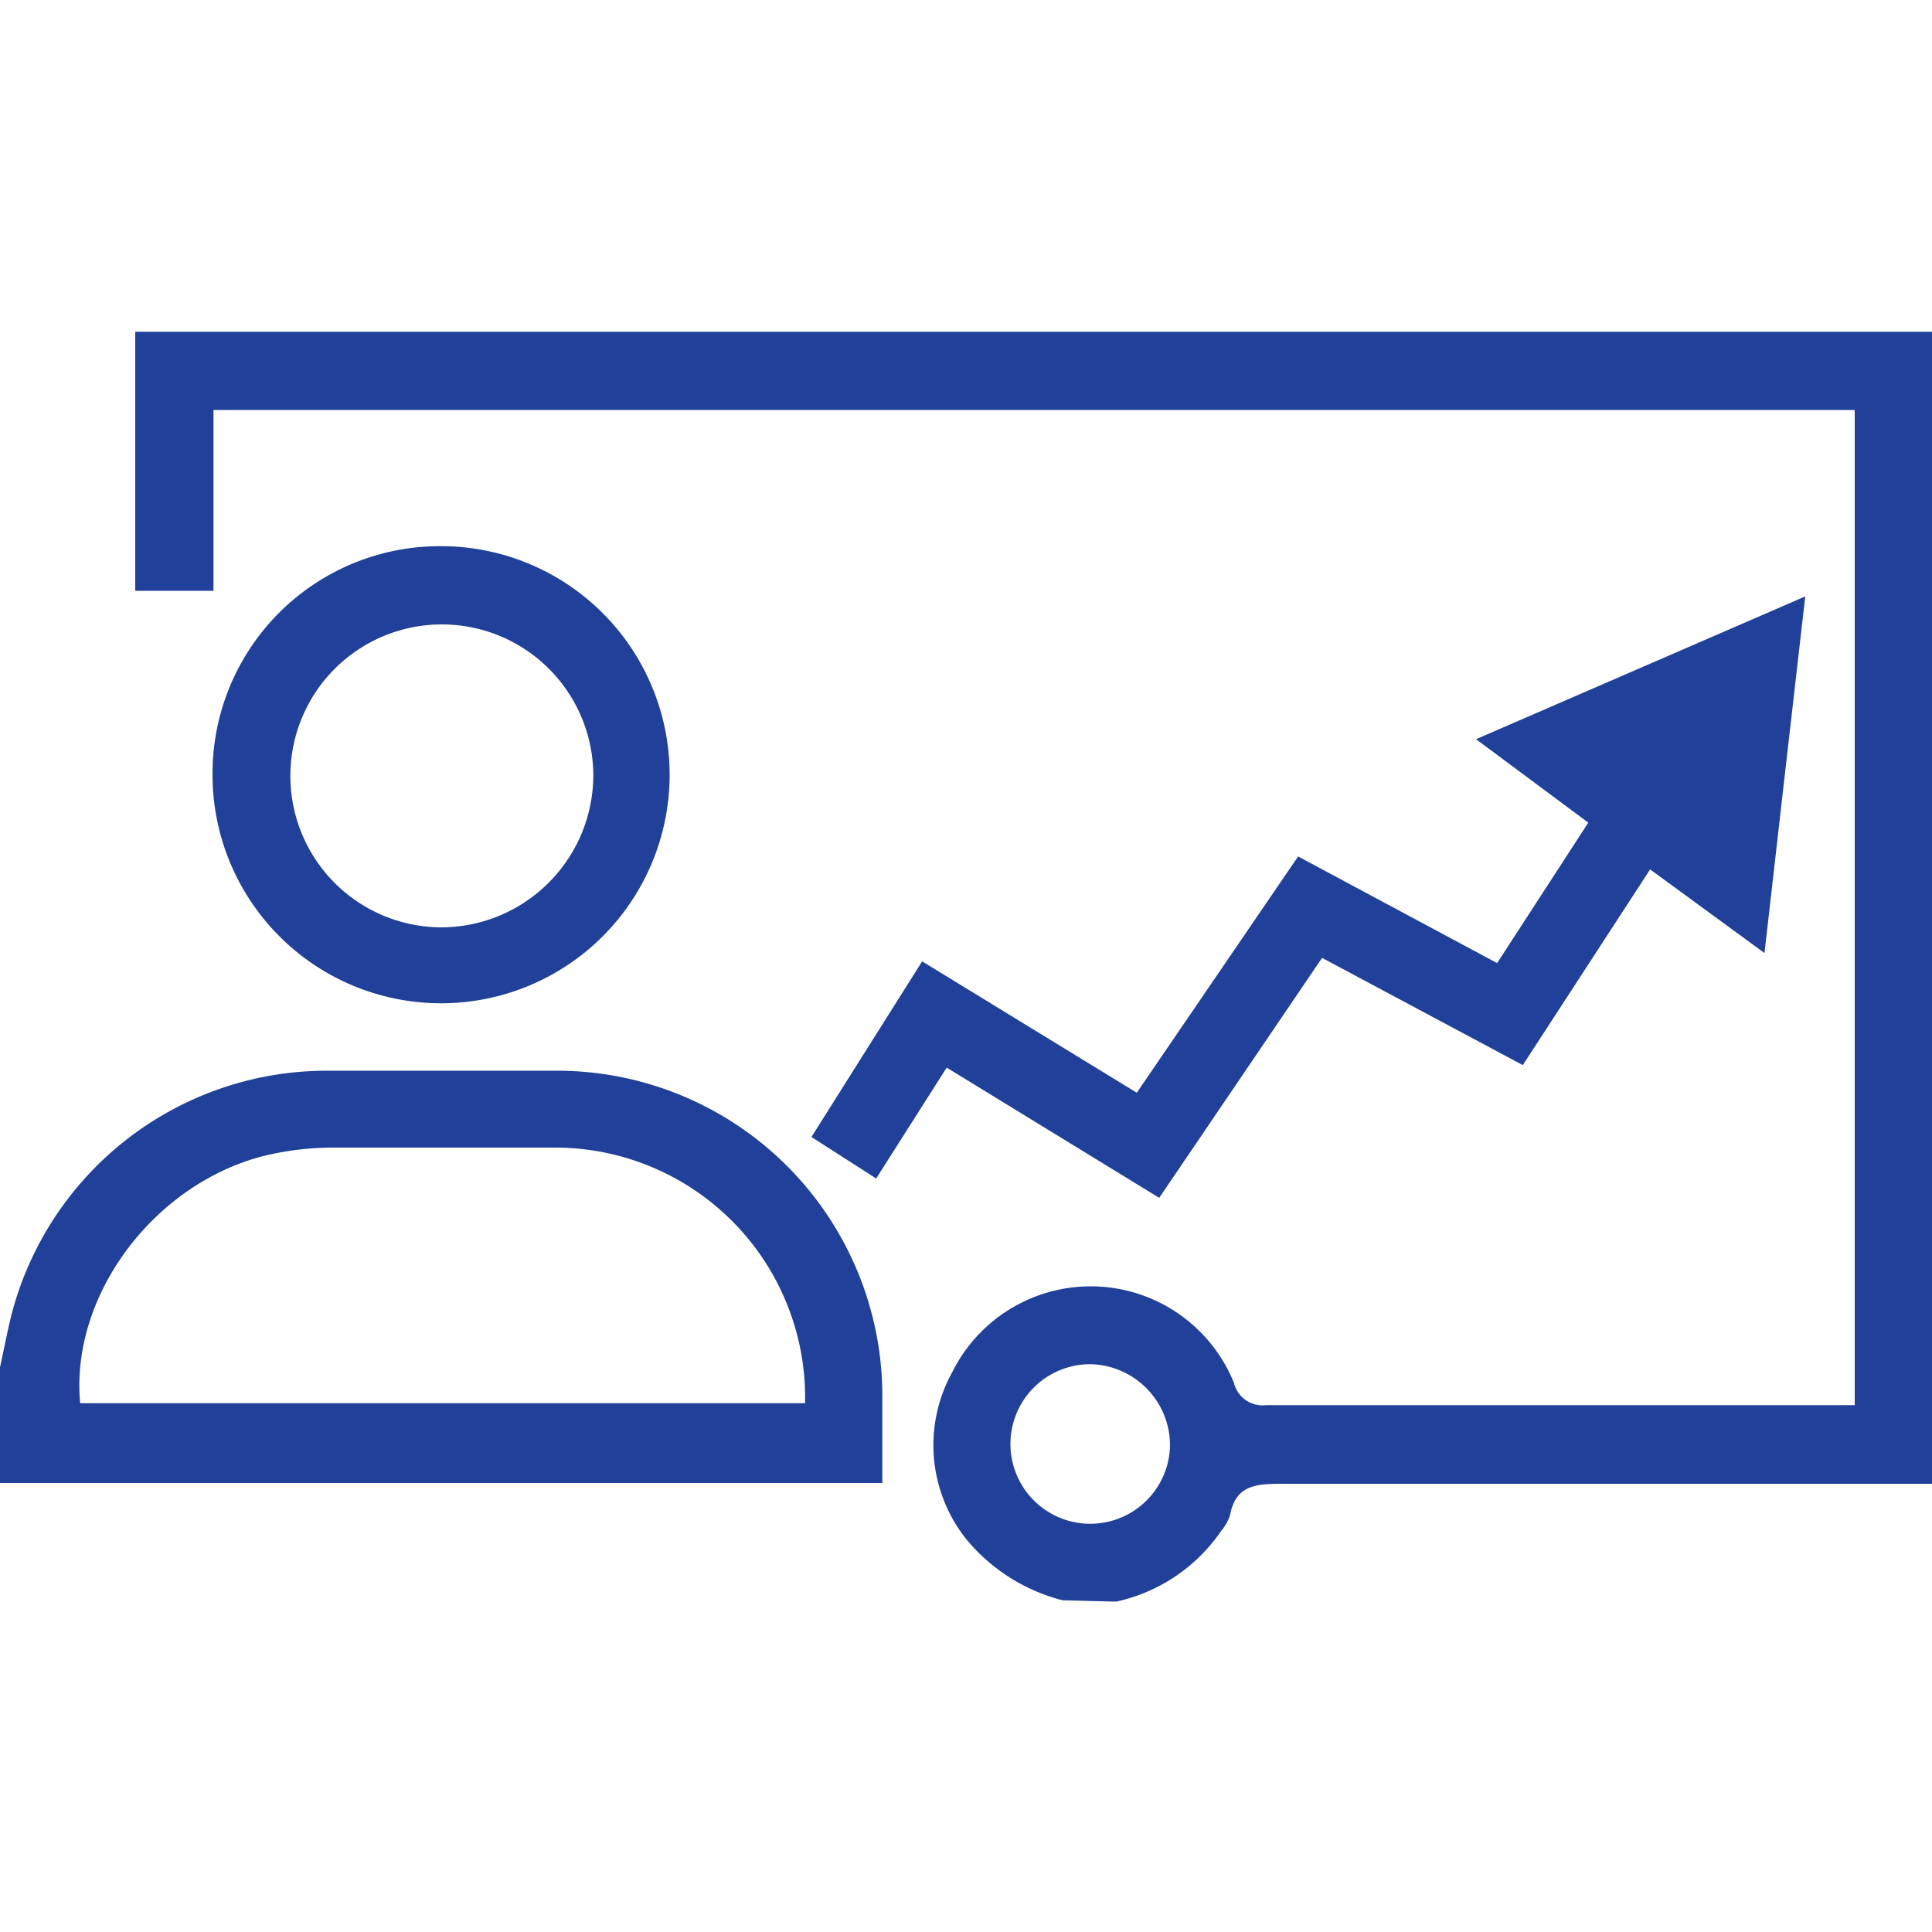
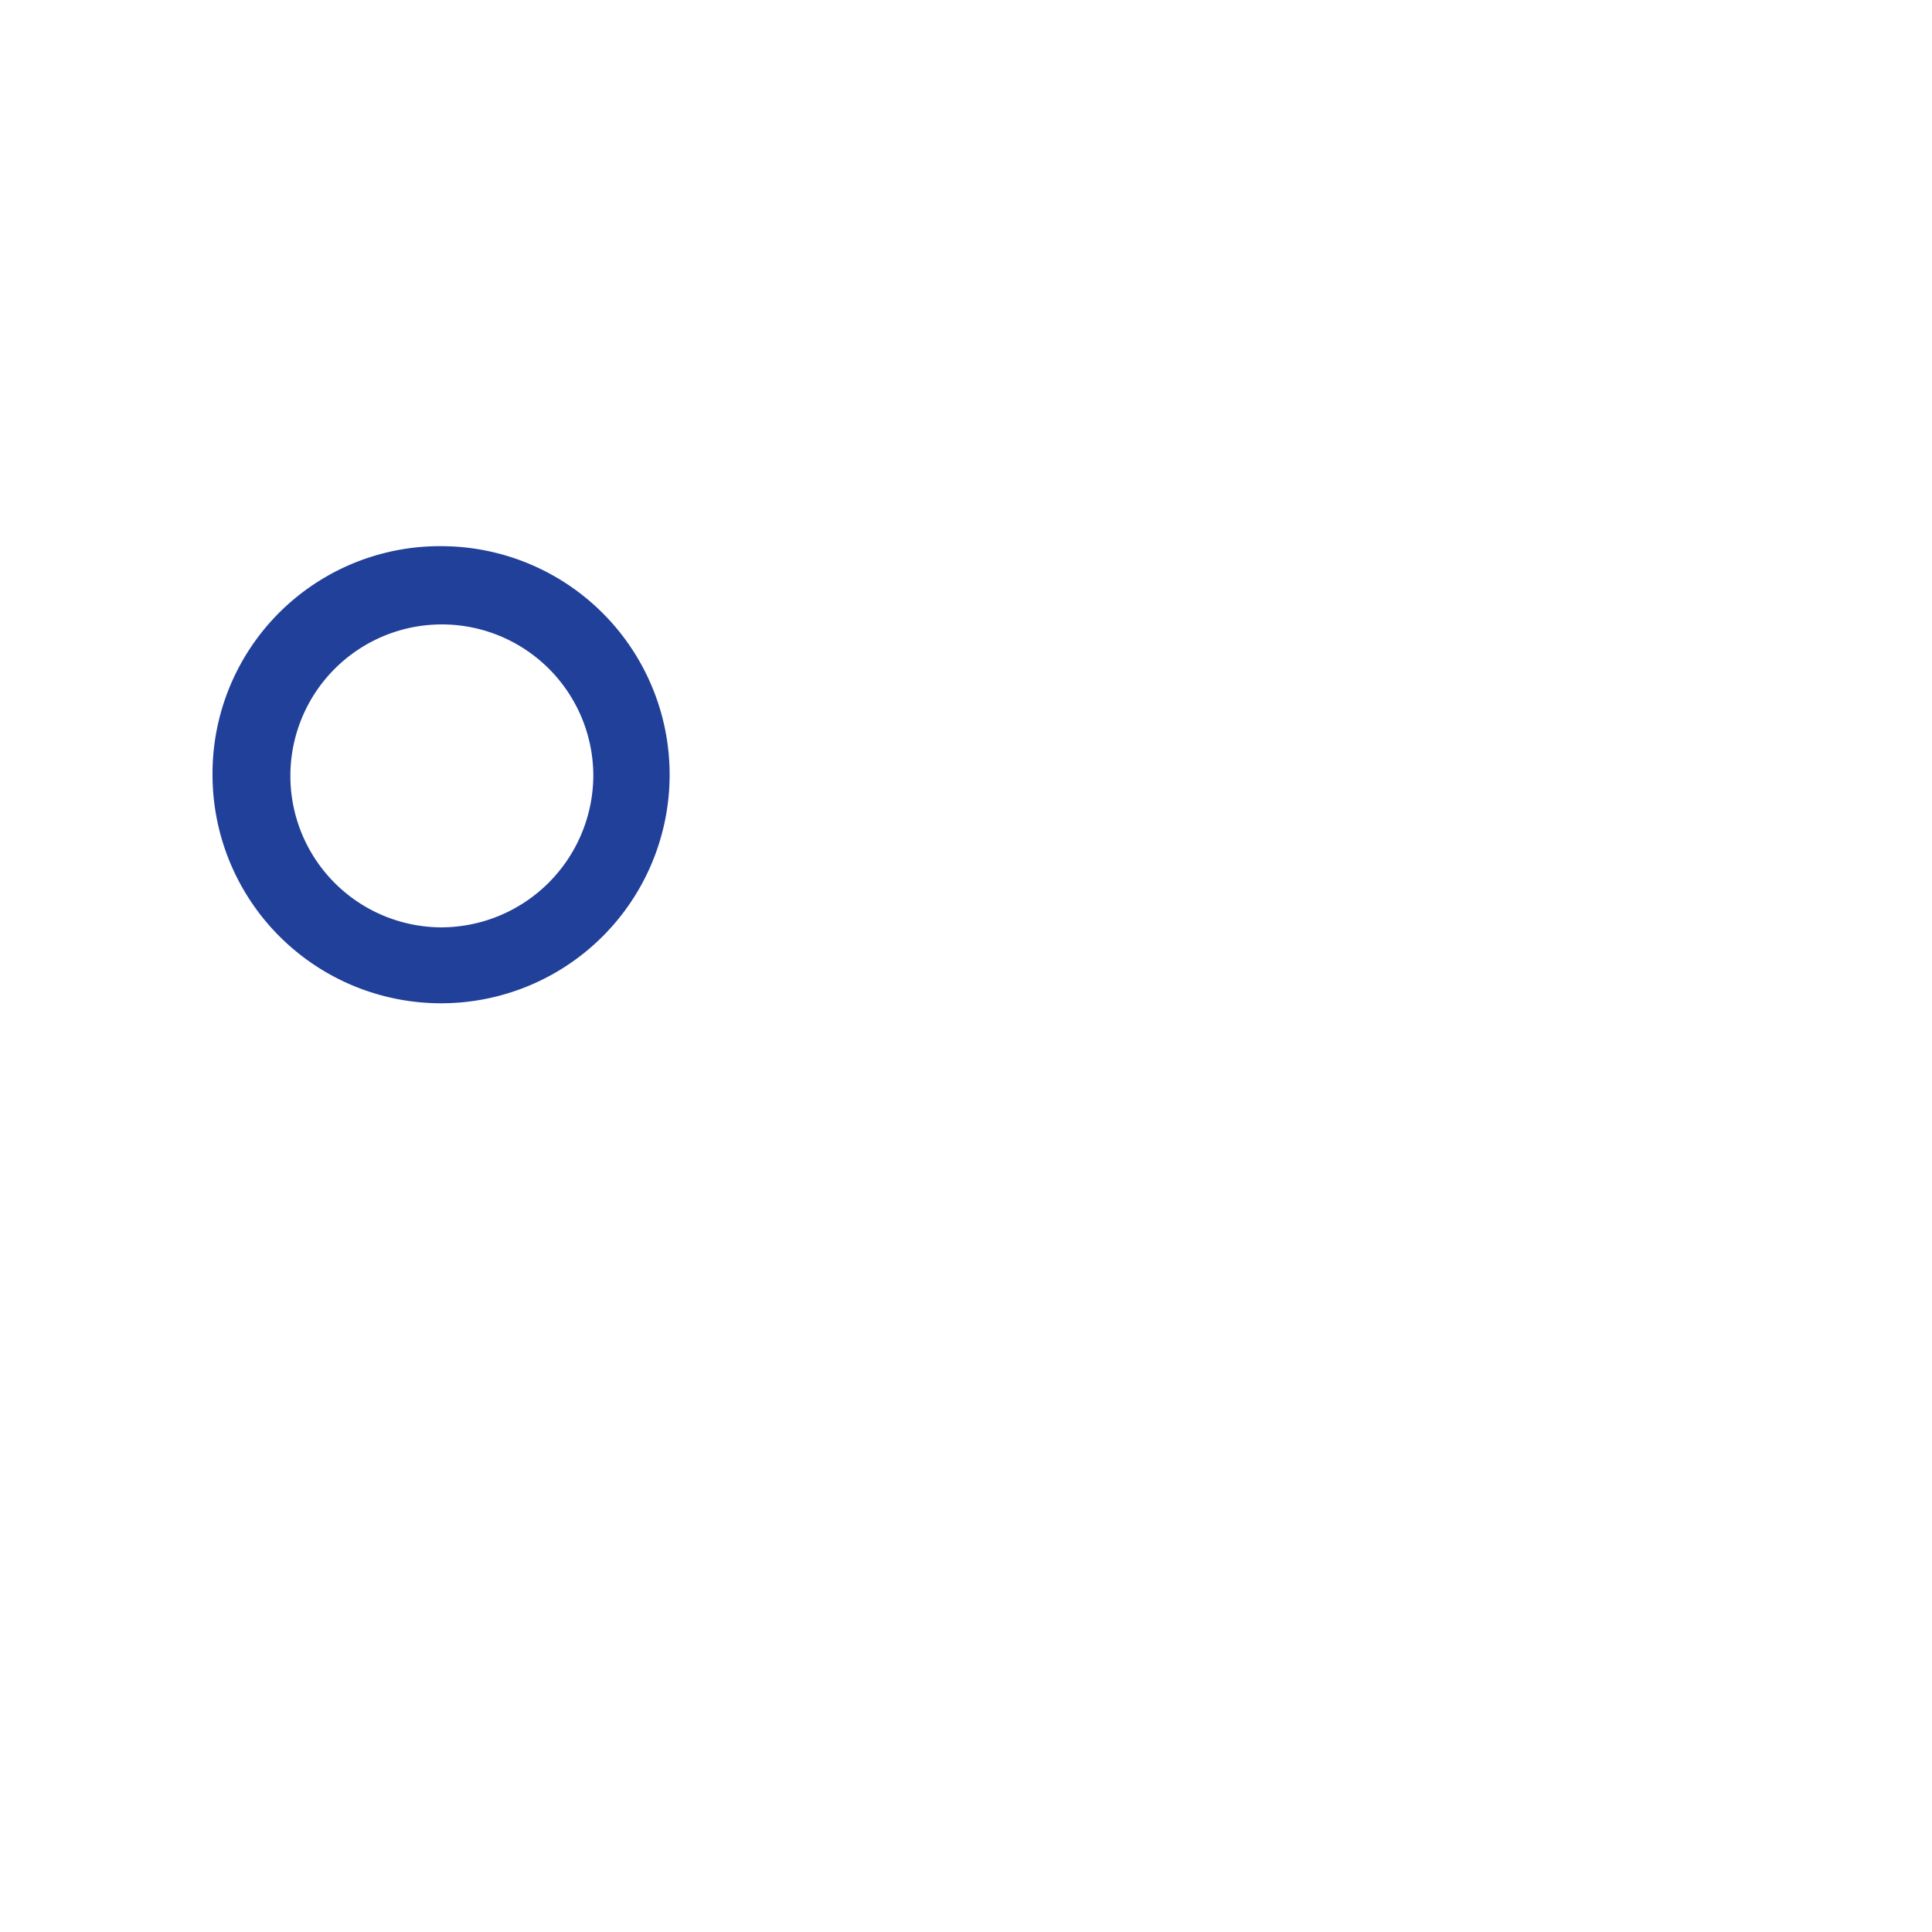
<svg xmlns="http://www.w3.org/2000/svg" id="Layer_1" data-name="Layer 1" width="50" height="50" fill="#21409A" viewBox="0 0 100 100">
  <title>Training</title>
-   <path d="M55,82.83a9.5,9.5,0,0,1-5-3.18A7.81,7.81,0,0,1,49.3,71a8,8,0,0,1,14.57.58,1.52,1.52,0,0,0,1.66,1.15c9.7,0,19.4,0,29.1,0H96V21.22H11.05v9.36H7V17.17h93V76.8c-.46,0-.93,0-1.39,0-10.75,0-21.5,0-32.24,0-1.36,0-2.42.06-2.71,1.65a2.51,2.51,0,0,1-.46.8,8.86,8.86,0,0,1-5.43,3.65Zm5.56-8.06a4.21,4.21,0,0,0-4.13-4.16,4.13,4.13,0,1,0,4.13,4.16Z" />
-   <path d="M0,70.77c.18-.82.34-1.65.53-2.46A16.86,16.86,0,0,1,16.92,55.42q6,0,11.94,0A16.84,16.84,0,0,1,45.67,72.24v4.52H1.16c-.39,0-.77,0-1.16,0Zm4.15,1.86H41.67a12.94,12.94,0,0,0-13-13.23c-3.86,0-7.72,0-11.58,0a15.16,15.16,0,0,0-3.55.46C7.87,61.37,3.63,67.13,4.15,72.63Z" />
-   <path d="M93.44,30.87c-.72,6.25-1.4,12.23-2.11,18.46L85.41,45,78.82,55.13,68.43,49.58,60,62,49,55.26,45.35,61,42,58.85l5.73-9.09,11.11,6.8,8.35-12.23,10.3,5.52,4.72-7.27L76.4,38.26Z" />
  <path d="M22.91,28.27A11.83,11.83,0,1,1,11,40.08,11.77,11.77,0,0,1,22.91,28.27Zm7.8,11.89A7.84,7.84,0,1,0,22.84,48,7.89,7.89,0,0,0,30.71,40.16Z" />
</svg>